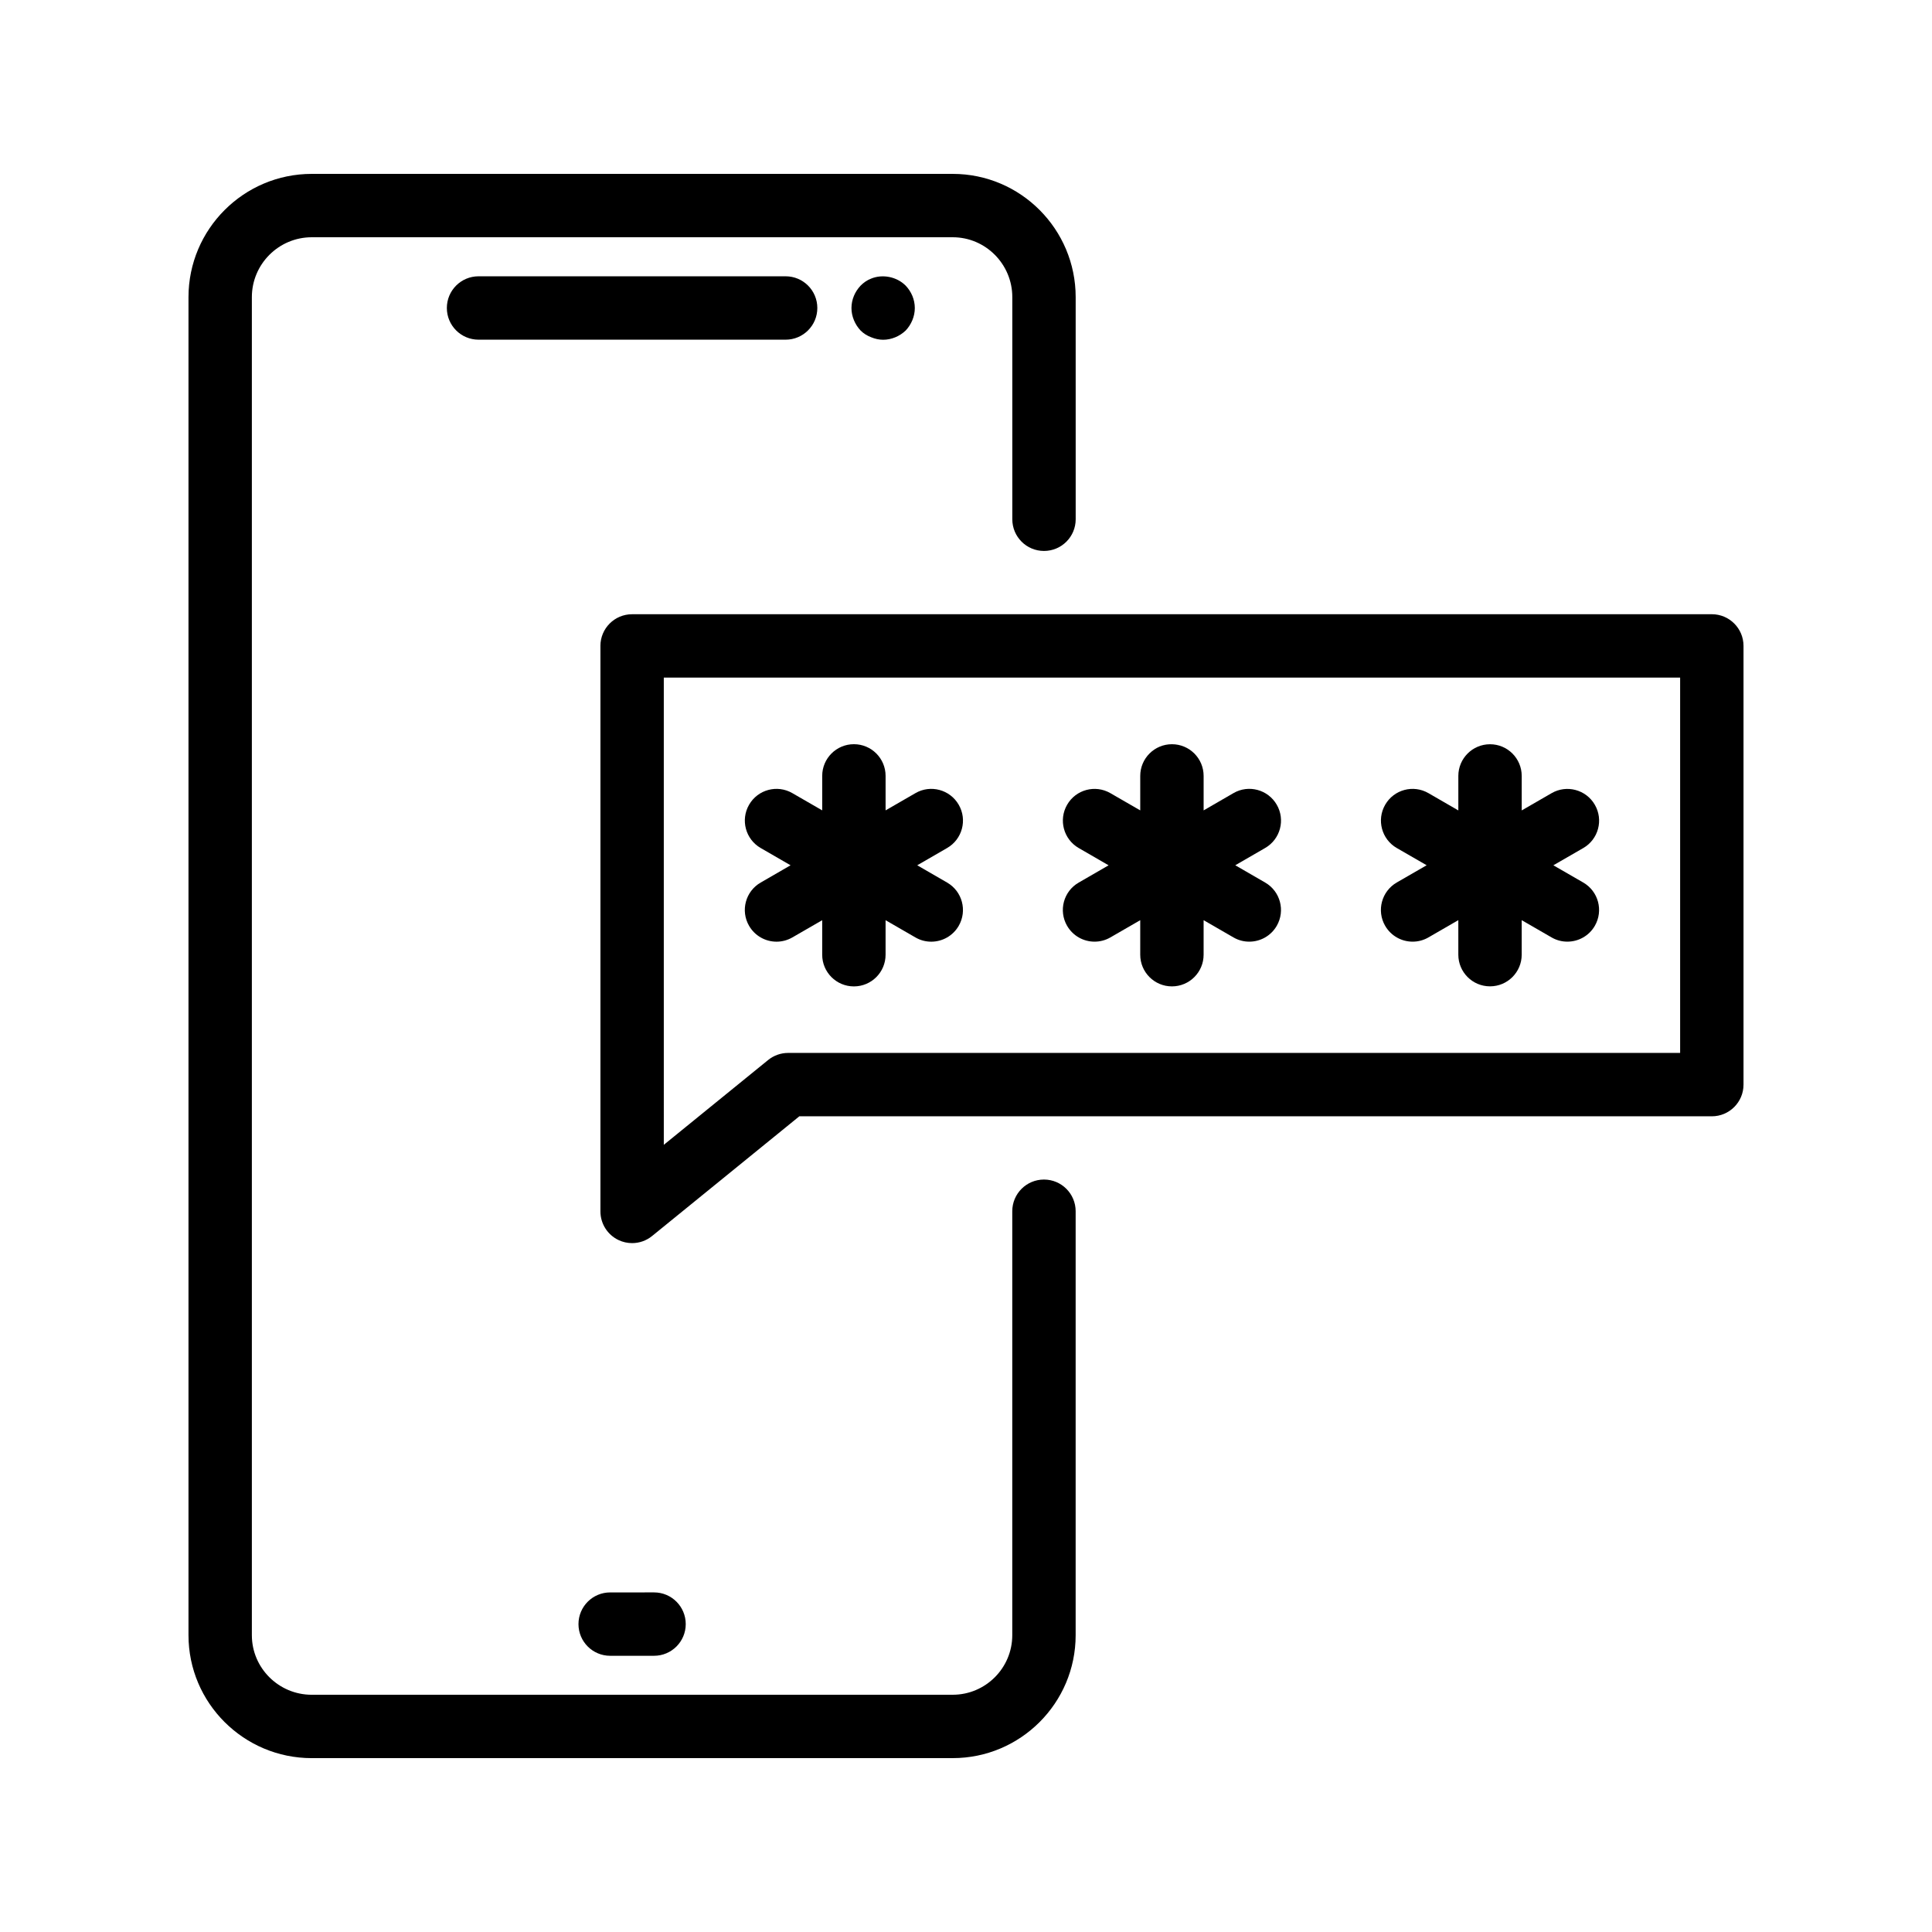
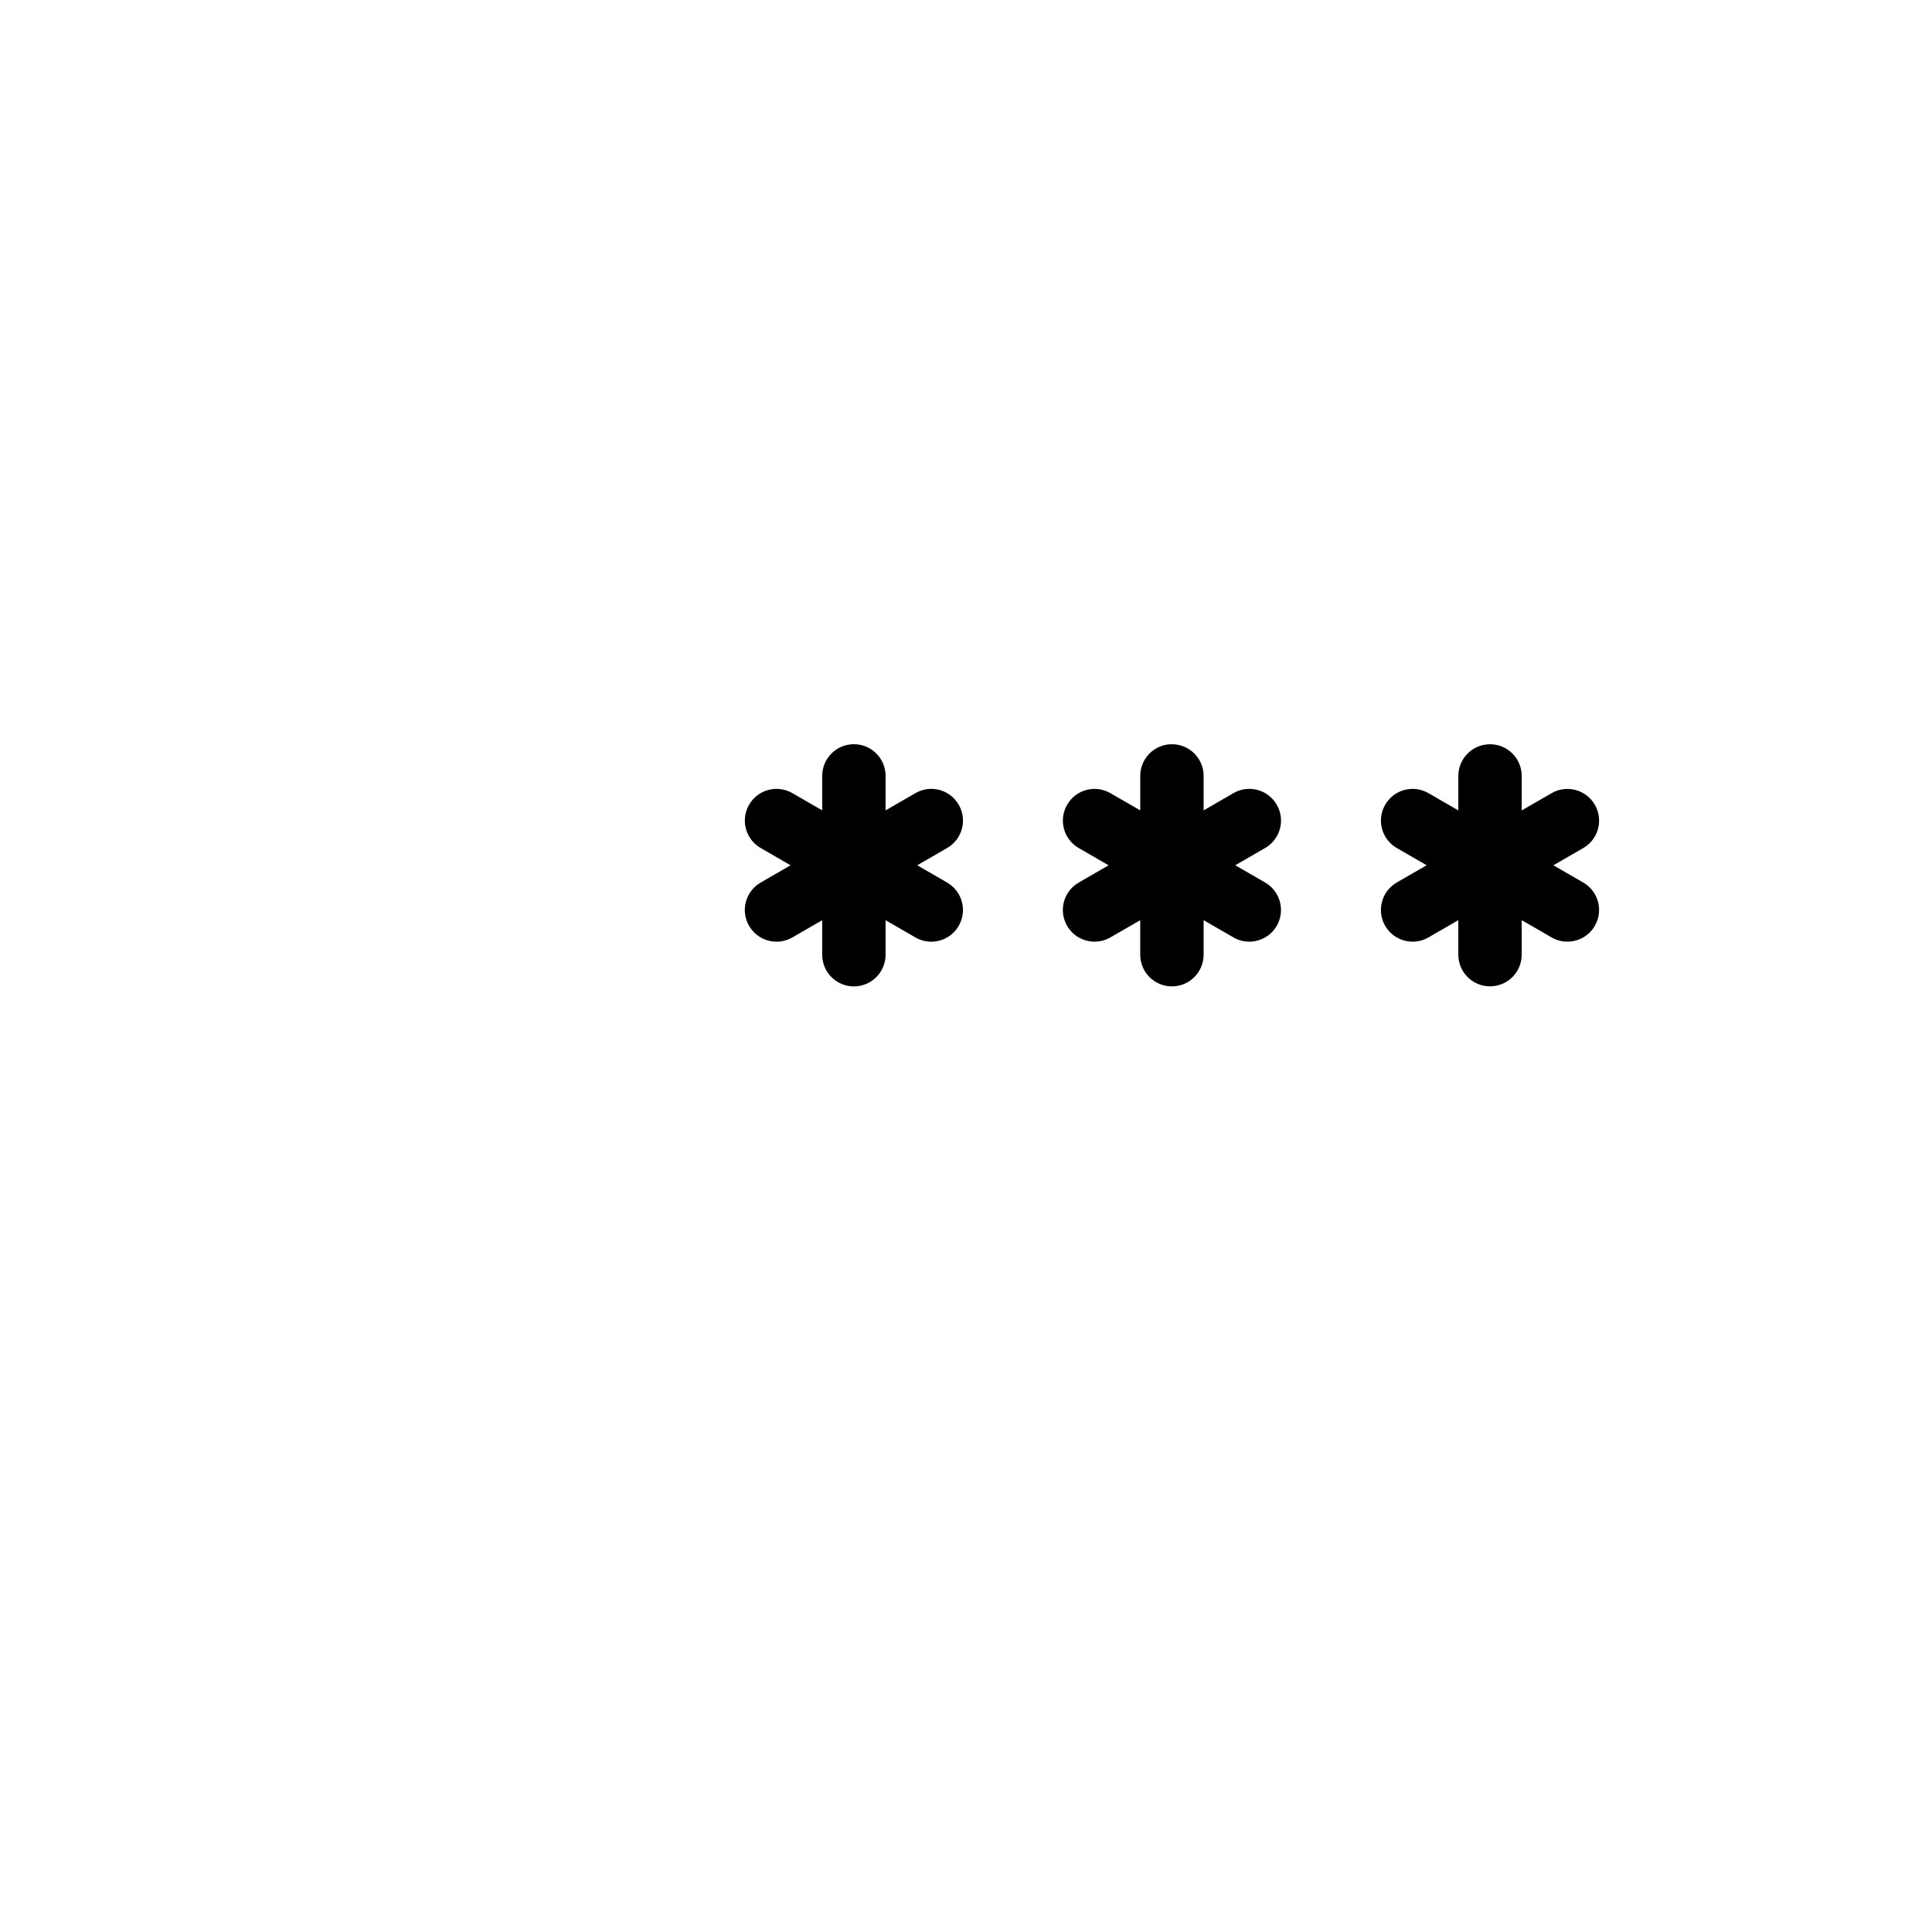
<svg xmlns="http://www.w3.org/2000/svg" fill="#000000" width="800px" height="800px" version="1.1" viewBox="144 144 512 512">
  <g>
-     <path d="m226.61 609.92h169.87c17.969 0 32.578-14.617 32.578-32.578v-112.35c0-4.637-3.754-8.398-8.398-8.398-4.644 0-8.398 3.762-8.398 8.398v112.35c0 8.707-7.086 15.785-15.785 15.785l-169.86 0.004c-8.75 0-15.871-7.086-15.871-15.785v-354.6c0-8.75 7.121-15.871 15.871-15.871h169.87c8.699 0 15.785 7.121 15.785 15.871v58.863c0 4.637 3.754 8.398 8.398 8.398 4.644 0 8.398-3.762 8.398-8.398l-0.004-58.863c0-18.012-14.609-32.664-32.578-32.664h-169.87c-18.012 0-32.664 14.652-32.664 32.664v354.6c0 17.961 14.652 32.578 32.664 32.578z" />
-     <path d="m360.6 225.62c0-4.637-3.754-8.398-8.398-8.398h-81.383c-4.644 0-8.398 3.762-8.398 8.398 0 4.637 3.754 8.398 8.398 8.398h81.383c4.637 0 8.398-3.762 8.398-8.398z" />
-     <path d="m305.7 582.8h11.629c4.644 0 8.398-3.762 8.398-8.398s-3.754-8.398-8.398-8.398l-11.629 0.004c-4.644 0-8.398 3.762-8.398 8.398 0 4.633 3.754 8.395 8.398 8.395z" />
-     <path d="m378.04 234.04c2.191 0 4.375-0.922 5.961-2.434 1.52-1.594 2.434-3.777 2.434-5.961 0-2.266-0.914-4.367-2.434-5.961-2.344-2.352-6.121-3.106-9.152-1.848-1.09 0.418-2.016 1.09-2.769 1.848-1.512 1.594-2.434 3.695-2.434 5.961 0 2.184 0.922 4.367 2.434 5.961 0.754 0.754 1.68 1.344 2.769 1.762 1.012 0.422 2.102 0.672 3.191 0.672z" />
-     <path d="m303.12 315.17v149.87c0 3.242 1.863 6.188 4.785 7.582 1.148 0.547 2.375 0.816 3.609 0.816 1.898 0 3.769-0.637 5.297-1.883l39.02-31.723h241.82c4.644 0 8.398-3.762 8.398-8.398v-116.26c0-4.637-3.754-8.398-8.398-8.398l-286.14 0.004c-4.641 0-8.395 3.762-8.395 8.395zm16.793 8.398h269.34v99.469h-236.4c-1.922 0-3.797 0.664-5.297 1.883l-27.641 22.469z" />
    <path d="m426.79 389.35c1.562 2.695 4.375 4.199 7.281 4.199 1.426 0 2.871-0.359 4.191-1.125l7.91-4.566v9.145c0 4.637 3.754 8.398 8.398 8.398s8.398-3.762 8.398-8.398v-9.145l7.91 4.566c1.316 0.766 2.762 1.125 4.191 1.125 2.906 0 5.727-1.504 7.281-4.199 2.316-4.016 0.941-9.152-3.074-11.469l-7.918-4.578 7.918-4.578c4.023-2.316 5.398-7.457 3.074-11.469-2.324-4.023-7.473-5.398-11.469-3.074l-7.91 4.578v-9.137c0-4.637-3.754-8.398-8.398-8.398s-8.398 3.762-8.398 8.398v9.137l-7.91-4.566c-4.016-2.324-9.152-0.949-11.469 3.074-2.316 4.016-0.941 9.152 3.074 11.469l7.918 4.578-7.918 4.578c-4.023 2.305-5.398 7.441-3.082 11.457z" />
    <path d="m511.08 389.35c1.562 2.695 4.375 4.199 7.281 4.199 1.426 0 2.871-0.359 4.191-1.125l7.918-4.578v9.145c0 4.637 3.754 8.398 8.398 8.398 4.644 0 8.398-3.762 8.398-8.398v-9.137l7.91 4.566c1.316 0.766 2.762 1.125 4.191 1.125 2.906 0 5.727-1.504 7.281-4.199 2.316-4.016 0.941-9.152-3.074-11.469l-7.918-4.566 7.918-4.566c4.023-2.316 5.398-7.457 3.074-11.469-2.316-4.023-7.473-5.398-11.469-3.074l-7.91 4.566v-9.137c0-4.637-3.754-8.398-8.398-8.398s-8.398 3.762-8.398 8.398v9.137l-7.918-4.578c-4.023-2.324-9.152-0.949-11.469 3.074-2.316 4.016-0.941 9.152 3.074 11.469l7.918 4.566-7.918 4.566c-4.023 2.332-5.402 7.469-3.082 11.484z" />
    <path d="m353.98 392.43 7.91-4.566v9.145c0 4.637 3.754 8.398 8.398 8.398s8.398-3.762 8.398-8.398v-9.145l7.91 4.566c1.316 0.766 2.762 1.125 4.191 1.125 2.906 0 5.727-1.504 7.281-4.199 2.316-4.016 0.941-9.152-3.074-11.469l-7.918-4.578 7.918-4.578c4.023-2.316 5.398-7.457 3.074-11.469-2.324-4.023-7.473-5.398-11.469-3.074l-7.91 4.566v-9.137c0-4.637-3.754-8.398-8.398-8.398s-8.398 3.762-8.398 8.398v9.137l-7.91-4.566c-4.016-2.324-9.152-0.949-11.469 3.074-2.316 4.016-0.941 9.152 3.074 11.469l7.918 4.578-7.918 4.578c-4.023 2.316-5.398 7.457-3.074 11.469 1.562 2.695 4.375 4.199 7.281 4.199 1.414 0 2.856-0.363 4.184-1.125z" />
  </g>
</svg>